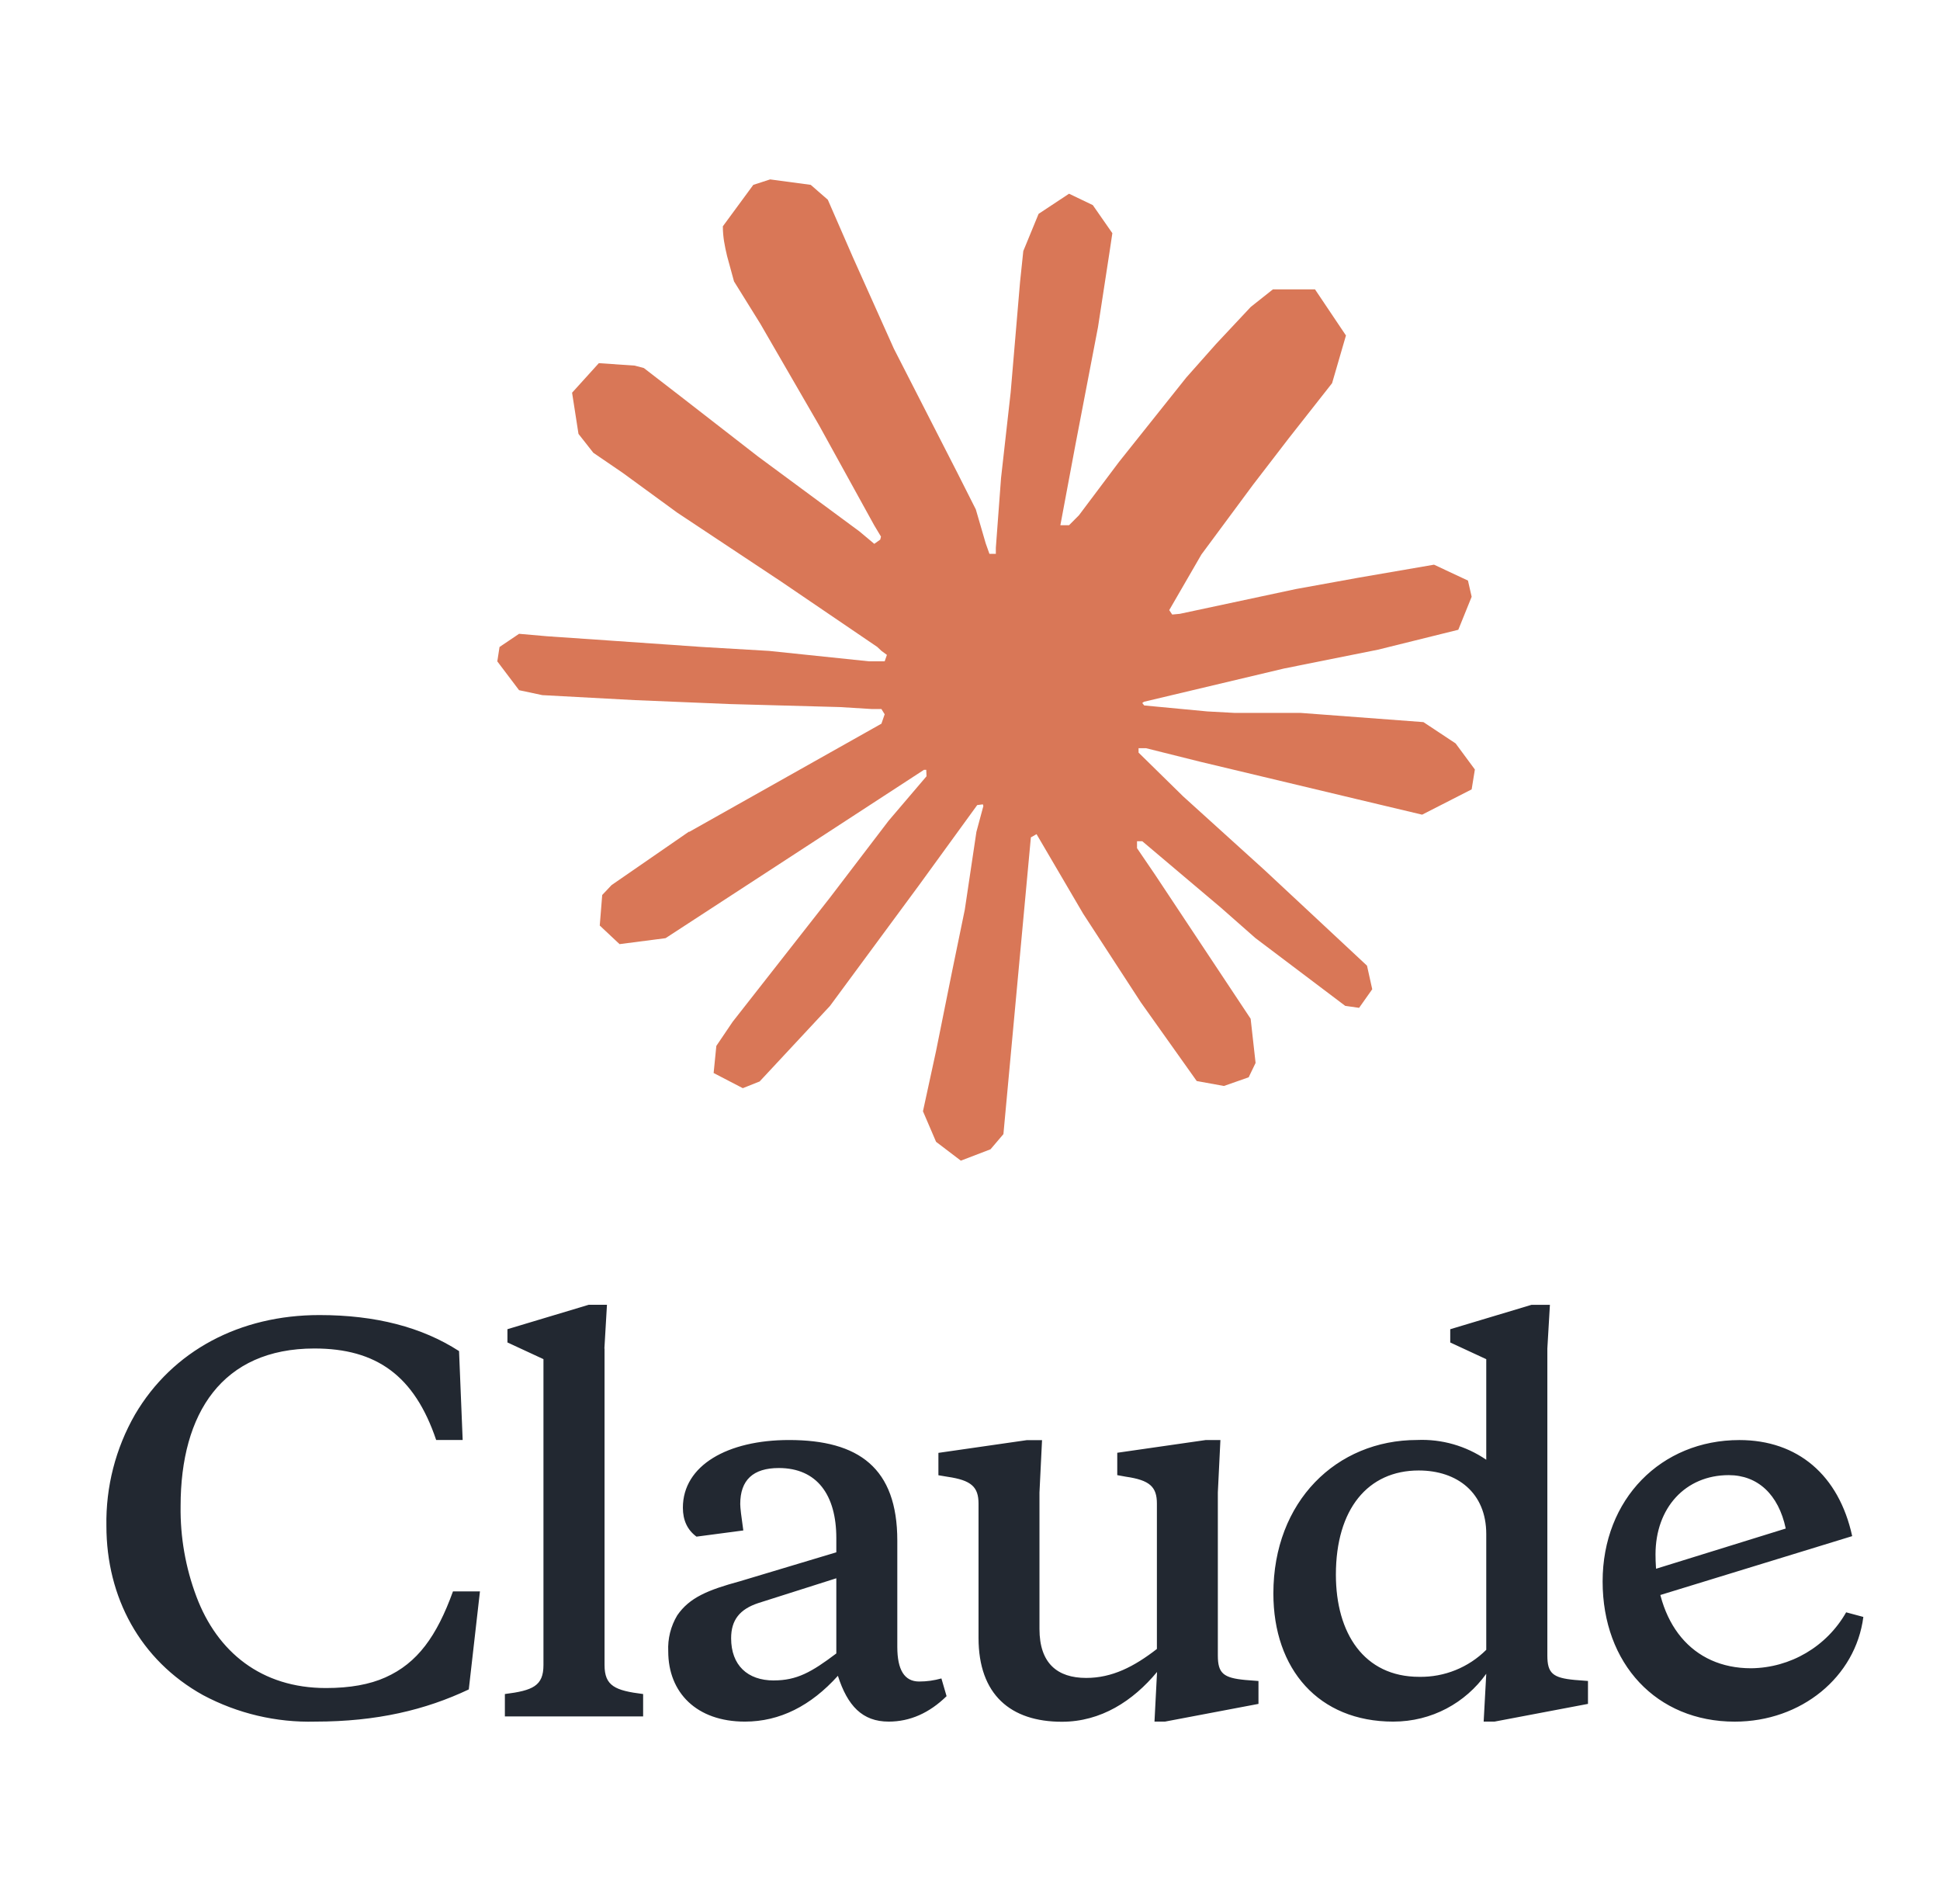
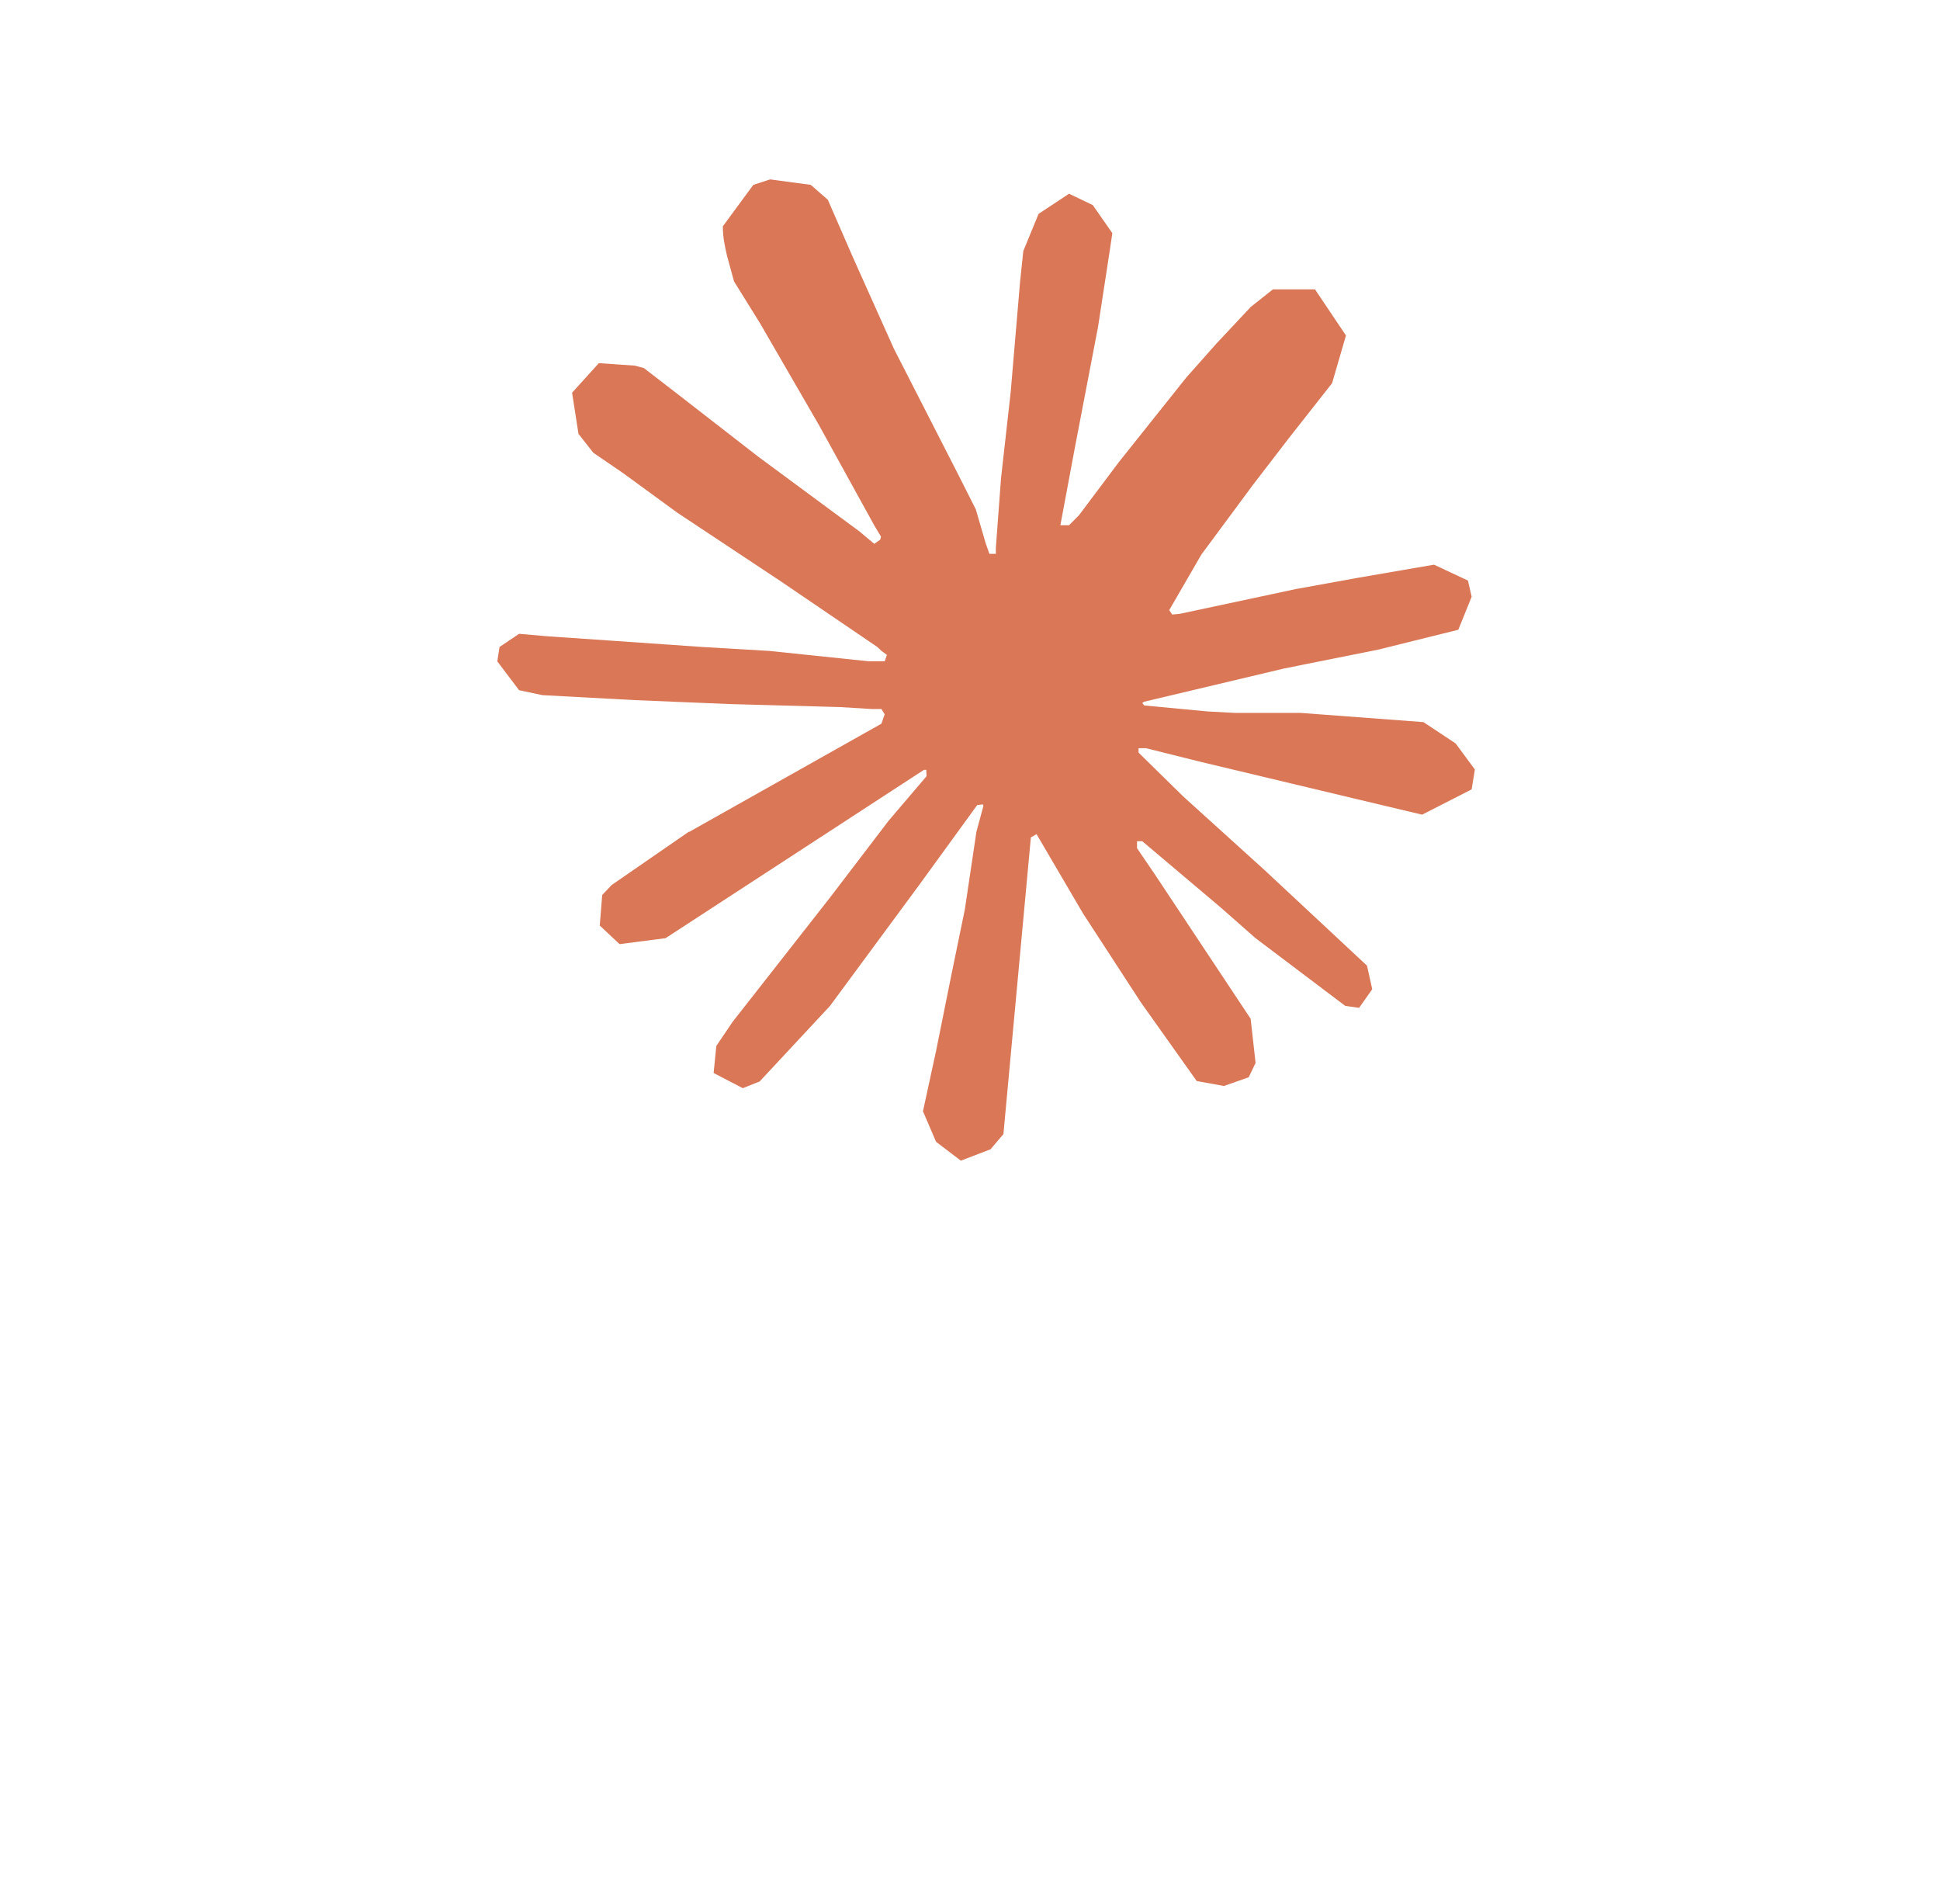
<svg xmlns="http://www.w3.org/2000/svg" width="53" height="52" viewBox="0 0 53 52" fill="none">
  <path d="M18.825 22.723L24.08 19.766L24.169 19.509L24.08 19.366H23.824L22.946 19.312L19.943 19.23L17.339 19.122L14.816 18.986L14.181 18.851L13.586 18.064L13.647 17.671L14.181 17.311L14.946 17.378L16.636 17.494L19.171 17.67L21.011 17.778L23.736 18.062H24.169L24.23 17.887L24.082 17.778L23.967 17.67L21.343 15.886L18.502 14.002L17.014 12.916L16.21 12.367L15.804 11.851L15.629 10.726L16.36 9.919L17.341 9.986L17.591 10.053L18.585 10.82L20.708 12.468L23.48 14.515L23.885 14.854L24.048 14.738L24.068 14.656L23.885 14.351L22.378 11.618L20.769 8.838L20.053 7.686L19.864 6.995C19.797 6.711 19.748 6.472 19.748 6.181L20.58 5.049L21.04 4.9L22.149 5.049L22.616 5.456L23.305 7.036L24.421 9.525L26.152 12.909L26.659 13.913L26.93 14.843L27.031 15.127H27.206V14.964L27.348 13.057L27.611 10.717L27.867 7.706L27.956 6.857L28.374 5.841L29.206 5.291L29.855 5.602L30.389 6.369L30.315 6.865L29.997 8.934L29.375 12.175L28.969 14.345H29.206L29.476 14.074L30.571 12.616L32.41 10.31L33.222 9.395L34.169 8.384L34.776 7.903H35.925L36.771 9.163L36.392 10.466L35.209 11.97L34.228 13.246L32.822 15.145L31.943 16.664L32.024 16.785L32.234 16.765L35.411 16.087L37.128 15.776L39.177 15.423L40.104 15.857L40.205 16.299L39.84 17.201L37.649 17.744L35.079 18.259L31.253 19.167L31.206 19.202L31.26 19.268L32.984 19.431L33.721 19.471H35.527L38.888 19.723L39.767 20.305L40.293 21.017L40.205 21.56L38.852 22.251L37.027 21.817L32.767 20.8L31.307 20.435H31.105V20.556L32.322 21.75L34.553 23.77L37.346 26.375L37.489 27.019L37.13 27.527L36.751 27.473L34.297 25.621L33.35 24.787L31.206 22.976H31.063V23.166L31.557 23.892L34.167 27.825L34.302 29.032L34.113 29.424L33.437 29.661L32.694 29.526L31.166 27.375L29.59 24.953L28.318 22.783L28.163 22.871L27.413 30.976L27.061 31.39L26.25 31.701L25.573 31.186L25.215 30.352L25.573 28.704L26.006 26.554L26.358 24.845L26.675 22.721L26.865 22.016L26.852 21.969L26.697 21.989L25.101 24.186L22.674 27.476L20.753 29.538L20.293 29.721L19.496 29.307L19.57 28.567L20.015 27.909L22.674 24.517L24.277 22.416L25.312 21.202L25.305 21.026H25.243L18.183 25.624L16.926 25.787L16.385 25.279L16.452 24.445L16.708 24.174L18.83 22.709L18.823 22.716L18.825 22.723Z" fill="#D97757" />
-   <path d="M8.905 46.105C7.141 46.105 5.935 45.121 5.366 43.607C5.069 42.818 4.922 41.98 4.934 41.136C4.934 38.596 6.073 36.831 8.589 36.831C10.279 36.831 11.322 37.569 11.916 39.33H12.64L12.541 36.902C11.53 36.249 10.264 35.918 8.726 35.918C6.557 35.918 4.713 36.888 3.687 38.637C3.157 39.561 2.888 40.612 2.907 41.677C2.907 43.621 3.825 45.342 5.546 46.298C6.489 46.801 7.546 47.051 8.614 47.022C10.293 47.022 11.626 46.702 12.807 46.143L13.112 43.466H12.375C11.932 44.689 11.405 45.424 10.53 45.814C10.101 46.007 9.56 46.105 8.907 46.105H8.905ZM16.512 36.831L16.582 35.637H16.084L13.863 36.304V36.666L14.847 37.122V45.478C14.847 46.047 14.555 46.173 13.793 46.269V46.88H17.57V46.269C16.804 46.174 16.516 46.048 16.516 45.478V36.834L16.512 36.831V36.831ZM31.535 47.022H31.826L34.381 46.538V45.913L34.023 45.885C33.426 45.829 33.271 45.706 33.271 45.218V40.762L33.341 39.332H32.937L30.523 39.679V40.29L30.759 40.333C31.412 40.427 31.606 40.61 31.606 41.067V45.038C30.981 45.522 30.383 45.829 29.674 45.829C28.886 45.829 28.398 45.428 28.398 44.493V40.764L28.468 39.334H28.054L25.637 39.682V40.293L25.886 40.335C26.539 40.43 26.733 40.613 26.733 41.07V44.735C26.733 46.288 27.611 47.026 29.01 47.026C30.078 47.026 30.954 46.457 31.61 45.666L31.54 47.026L31.537 47.022H31.535ZM24.514 42.078C24.514 40.093 23.46 39.331 21.555 39.331C19.876 39.331 18.656 40.026 18.656 41.179C18.656 41.523 18.779 41.787 19.028 41.97L20.307 41.801C20.251 41.415 20.223 41.179 20.223 41.08C20.223 40.427 20.571 40.096 21.277 40.096C22.321 40.096 22.848 40.831 22.848 42.012V42.398L20.213 43.189C19.335 43.428 18.835 43.635 18.502 44.12C18.324 44.417 18.239 44.759 18.256 45.104C18.256 46.229 19.029 47.022 20.35 47.022C21.306 47.022 22.153 46.59 22.891 45.771C23.154 46.59 23.558 47.022 24.279 47.022C24.861 47.022 25.389 46.787 25.86 46.327L25.719 45.843C25.516 45.899 25.319 45.927 25.111 45.927C24.707 45.927 24.514 45.607 24.514 44.981V42.079V42.078ZM21.14 45.898C20.42 45.898 19.974 45.48 19.974 44.745C19.974 44.247 20.209 43.954 20.711 43.786L22.848 43.107V45.16C22.166 45.676 21.765 45.897 21.14 45.897V45.898ZM43.383 46.537V45.912L43.022 45.884C42.425 45.828 42.273 45.705 42.273 45.217V36.833L42.343 35.638H41.841L39.62 36.305V36.667L40.604 37.123V39.87C40.05 39.491 39.388 39.301 38.717 39.33C36.51 39.33 34.788 41.009 34.788 43.522C34.788 45.592 36.025 47.022 38.063 47.022C39.118 47.022 40.035 46.51 40.604 45.715L40.533 47.022H40.829L43.383 46.538V46.537ZM38.759 40.163C39.813 40.163 40.604 40.774 40.604 41.898V45.061C40.118 45.545 39.458 45.811 38.773 45.799C37.262 45.799 36.496 44.604 36.496 43.009C36.496 41.217 37.371 40.163 38.759 40.163ZM48.785 41.745C48.588 40.817 48.019 40.29 47.228 40.29C46.047 40.29 45.228 41.18 45.228 42.455C45.228 44.342 46.226 45.565 47.839 45.565C48.915 45.554 49.904 44.972 50.436 44.037L50.906 44.163C50.695 45.8 49.213 47.023 47.392 47.023C45.256 47.023 43.783 45.443 43.783 43.194C43.783 40.944 45.382 39.332 47.519 39.332C49.114 39.332 50.238 40.291 50.601 41.956L45.034 43.664V42.912L48.784 41.749V41.746L48.785 41.745Z" fill="#222831" />
</svg>